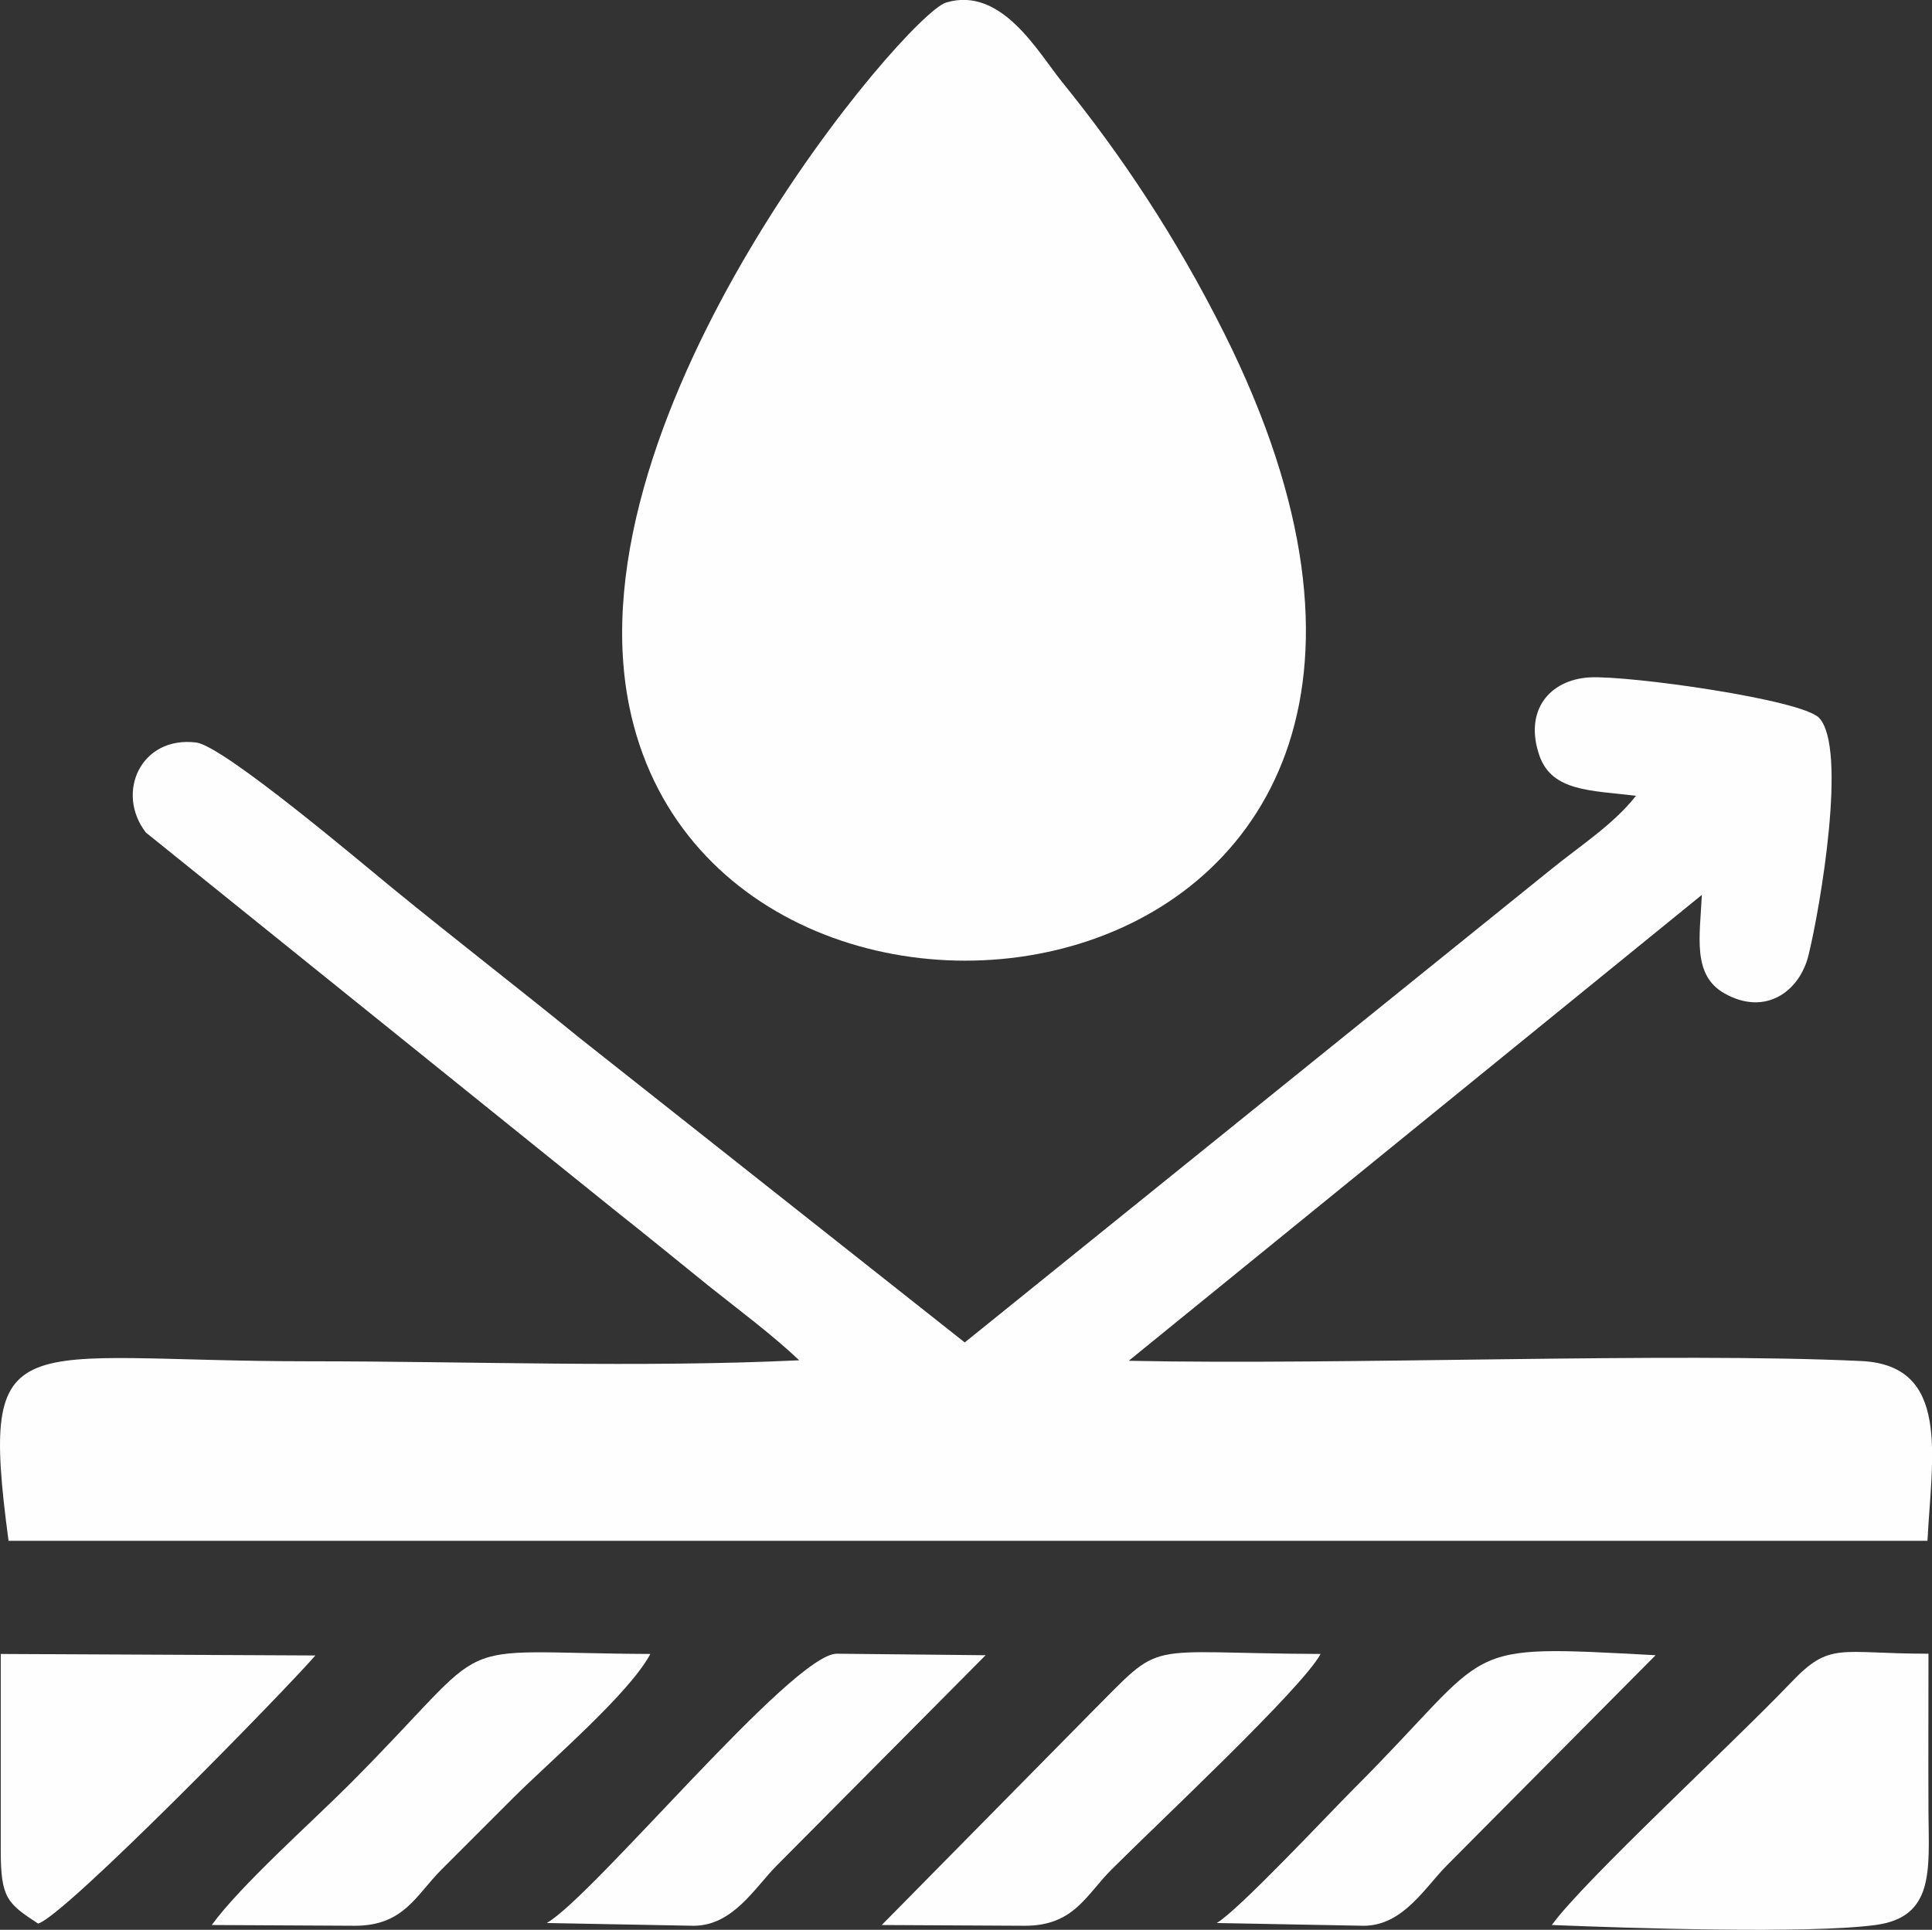
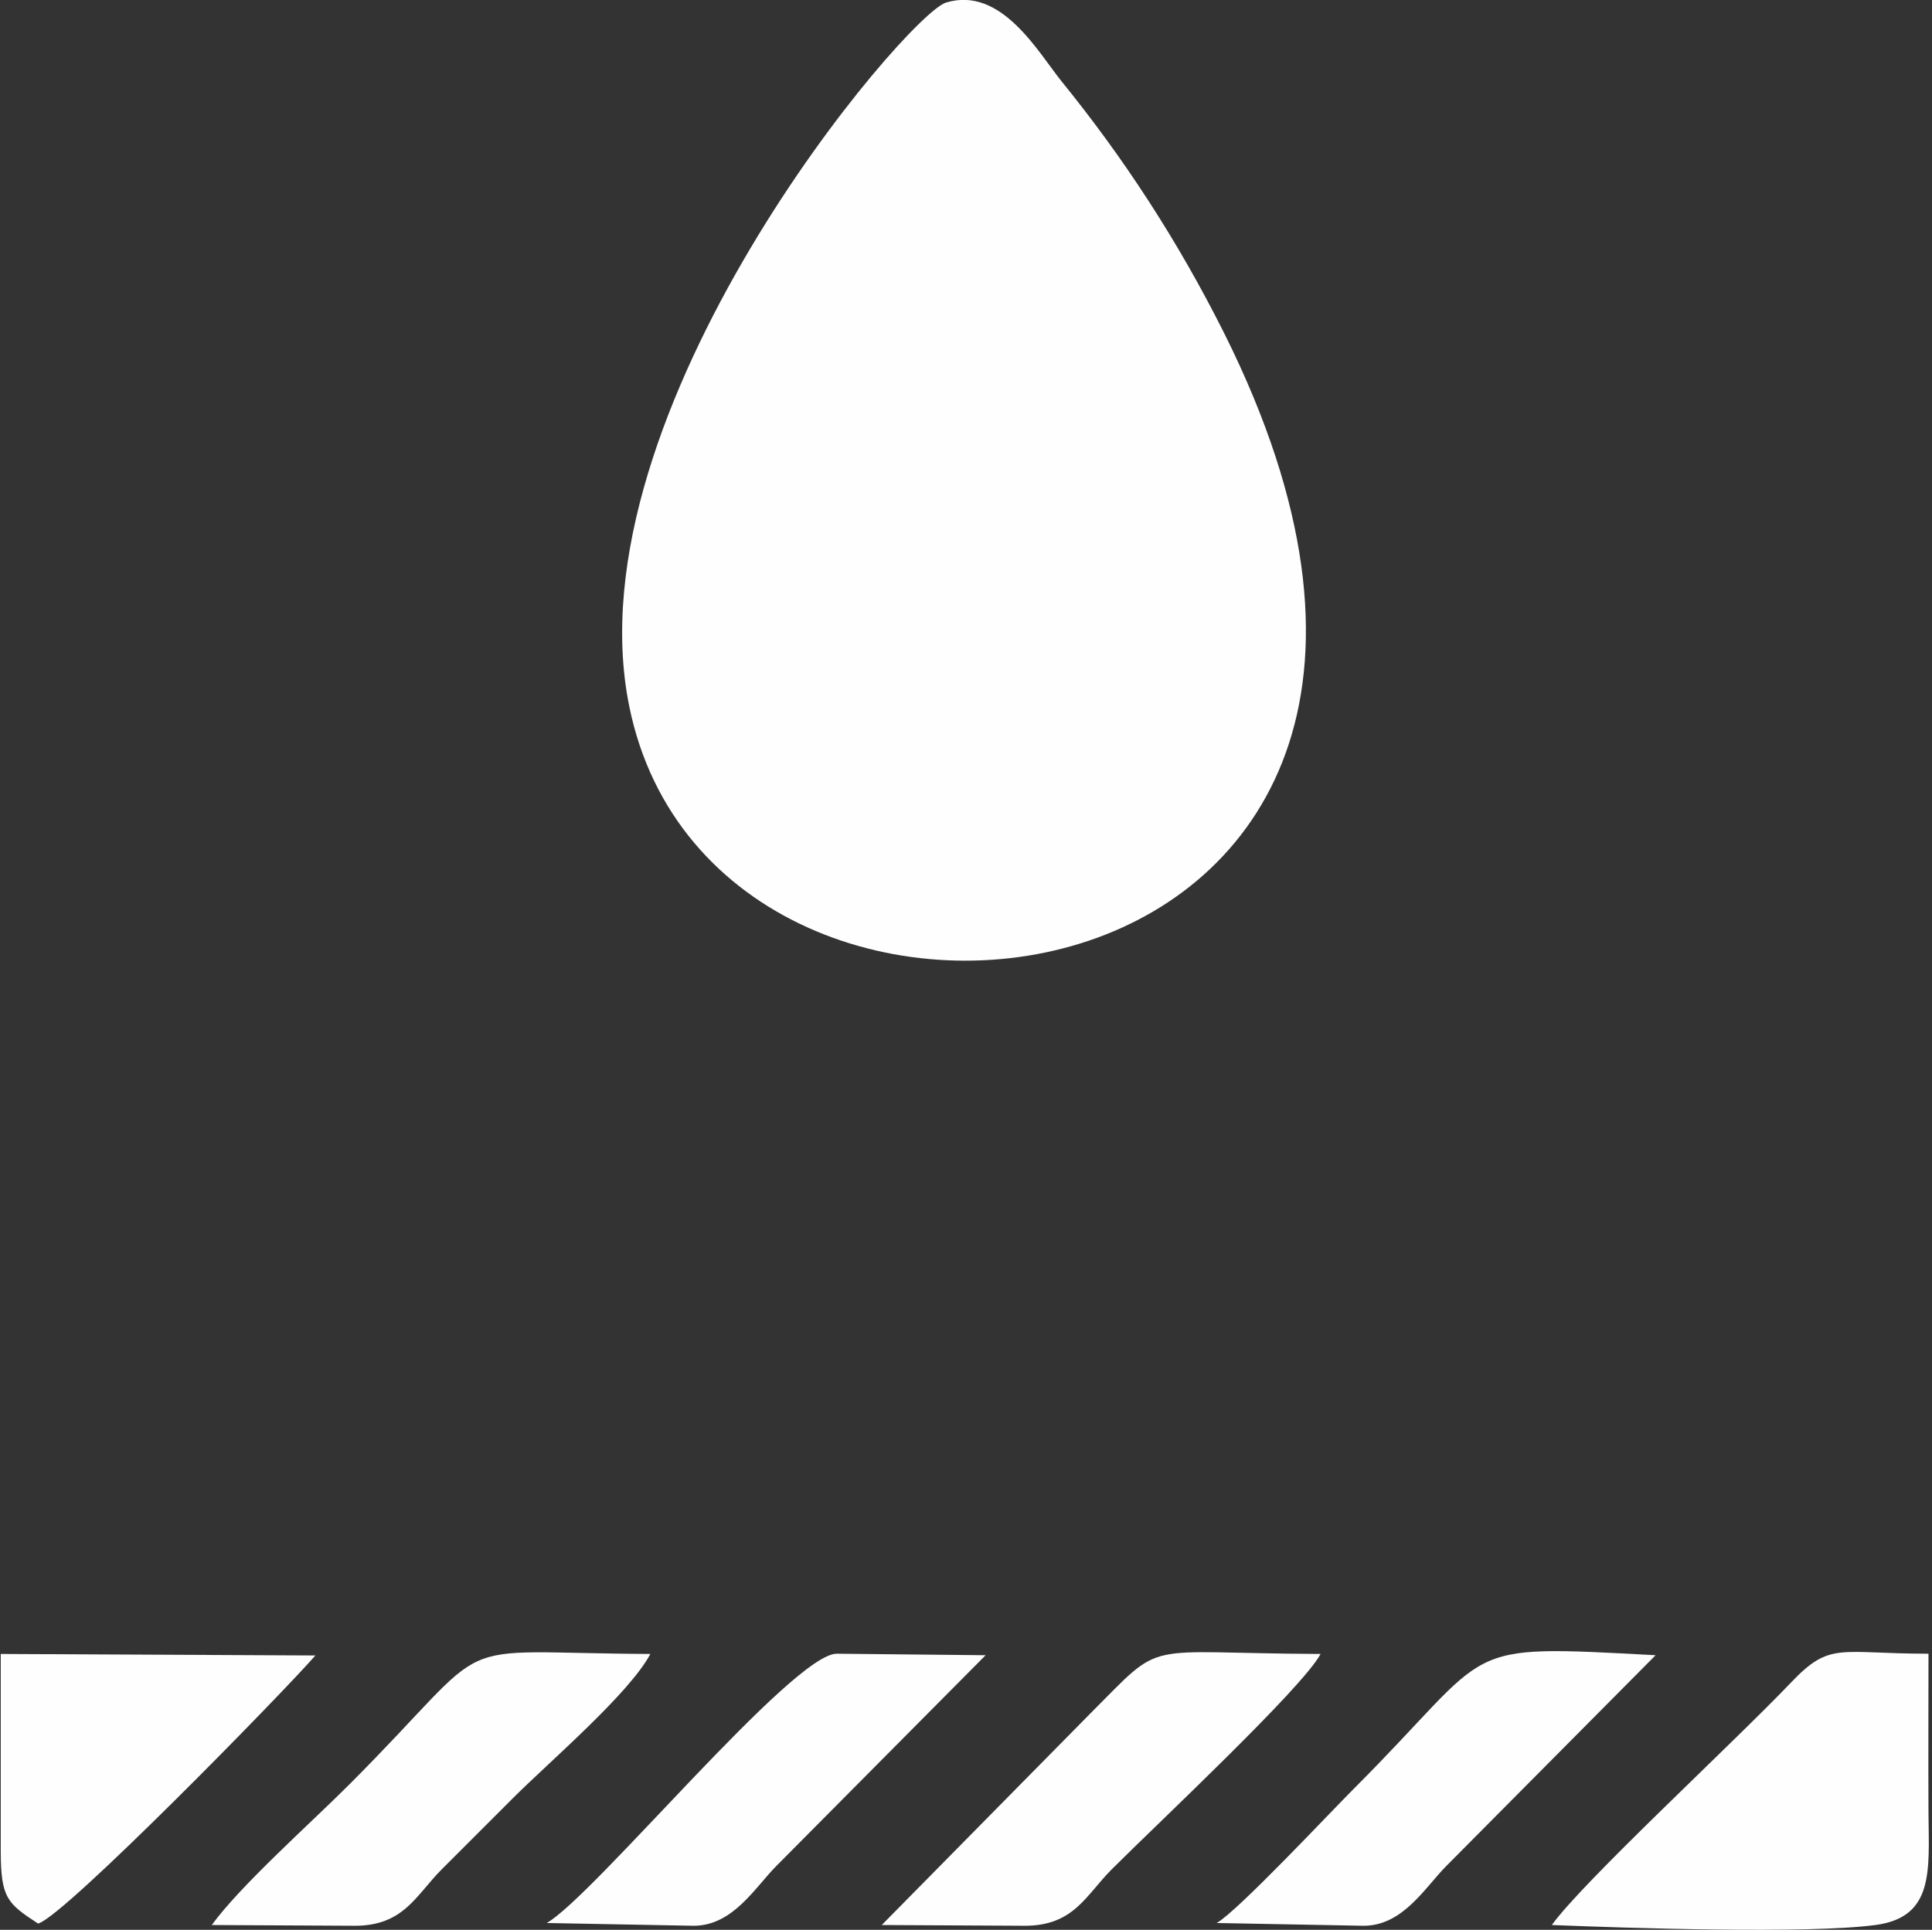
<svg xmlns="http://www.w3.org/2000/svg" xml:space="preserve" width="11.067mm" height="11.057mm" version="1.1" style="shape-rendering:geometricPrecision; text-rendering:geometricPrecision; image-rendering:optimizeQuality; fill-rule:evenodd; clip-rule:evenodd" viewBox="0 0 76.82 76.75">
  <rect x="0" y="0" width="76.82" height="76.75" fill="#333333" stroke="none" />
  <defs>
    <style type="text/css">
   
    .fil0 {fill:#FEFEFE}
   
  </style>
  </defs>
  <g id="Camada_x0020_1">
    <g id="_2838244300416">
-       <path class="fil0" d="M31.78 54.1c-6.26,0.3 -13.14,0.04 -19.47,0.04 -11.73,0 -13.15,-1.69 -11.97,7.14l76.3 0c0.17,-3.35 0.93,-6.98 -2.63,-7.15 -7.56,-0.36 -20.52,0.17 -29.13,-0.01l22.79 -18.53c-0.08,1.66 -0.39,3.19 0.9,3.92 1.64,0.92 2.99,-0.09 3.34,-1.52 0.47,-1.91 1.55,-8.26 0.42,-9.44 -0.69,-0.73 -7.54,-1.69 -9.12,-1.61 -1.6,0.09 -2.62,1.32 -2,3.11 0.5,1.44 2.07,1.38 3.84,1.6 -0.92,1.16 -2.15,1.93 -3.42,2.96l-23.27 18.78 -15.29 -12.09c-2.48,-2.02 -5.01,-3.97 -7.48,-5.99 -1.08,-0.88 -6.7,-5.65 -7.79,-5.78 -2.2,-0.27 -3.22,2 -2,3.58l18.58 14.97c1.4,1.11 2.36,1.9 3.81,3.07 1.23,0.98 2.51,1.93 3.6,2.96z" />
-       <path class="fil0" d="M25.02 28.09c3.49,17.2 37.34,12.6 23.67,-14.81 -1.91,-3.82 -4.1,-7.11 -6.46,-10.02 -0.96,-1.19 -2.41,-3.82 -4.61,-3.16 -1.57,0.47 -14.98,16.26 -12.6,27.99z" />
+       <path class="fil0" d="M25.02 28.09c3.49,17.2 37.34,12.6 23.67,-14.81 -1.91,-3.82 -4.1,-7.11 -6.46,-10.02 -0.96,-1.19 -2.41,-3.82 -4.61,-3.16 -1.57,0.47 -14.98,16.26 -12.6,27.99" />
      <path class="fil0" d="M61.71 76.56c2.96,0.12 10.18,0.36 12.86,0 2.34,-0.31 2.13,-2.16 2.11,-4.46 -0.01,-2.11 -0,-4.22 -0,-6.33 -3.57,0 -3.9,-0.5 -5.47,1.15 -2.32,2.43 -8.23,7.88 -9.5,9.63z" />
      <path class="fil0" d="M14.11 76.59c1.95,0 2.43,-1.22 3.45,-2.24 1.02,-1.02 1.82,-1.82 2.84,-2.84 1.45,-1.45 4.61,-4.14 5.46,-5.73 -8.47,-0.04 -5.87,-0.92 -11.98,5.2 -1.55,1.55 -4.32,4.01 -5.46,5.58l5.69 0.03z" />
      <path class="fil0" d="M1.52 76.5c1.05,-0.29 9.82,-9.27 11.02,-10.66l-12.51 -0.06 0 7.82c0,1.89 0.26,2.1 1.48,2.9z" />
      <path class="fil0" d="M40.75 76.59c1.95,0 2.43,-1.22 3.45,-2.24 1.88,-1.88 7.57,-7.2 8.31,-8.57 -7.28,-0.03 -6.15,-0.64 -9.14,2.35l-8.31 8.43 5.69 0.03z" />
      <path class="fil0" d="M54.22 76.59c1.57,0 2.45,-1.54 3.3,-2.39l8.31 -8.37c-8.02,-0.43 -6.28,-0.41 -11.98,5.29 -1.01,1.01 -4.61,4.86 -5.47,5.36l5.84 0.11z" />
      <path class="fil0" d="M27.58 76.59c1.57,0 2.45,-1.54 3.3,-2.39l8.31 -8.37 -5.92 -0.06c-1.75,0 -9.65,9.63 -11.53,10.71l5.84 0.11z" />
    </g>
  </g>
</svg>